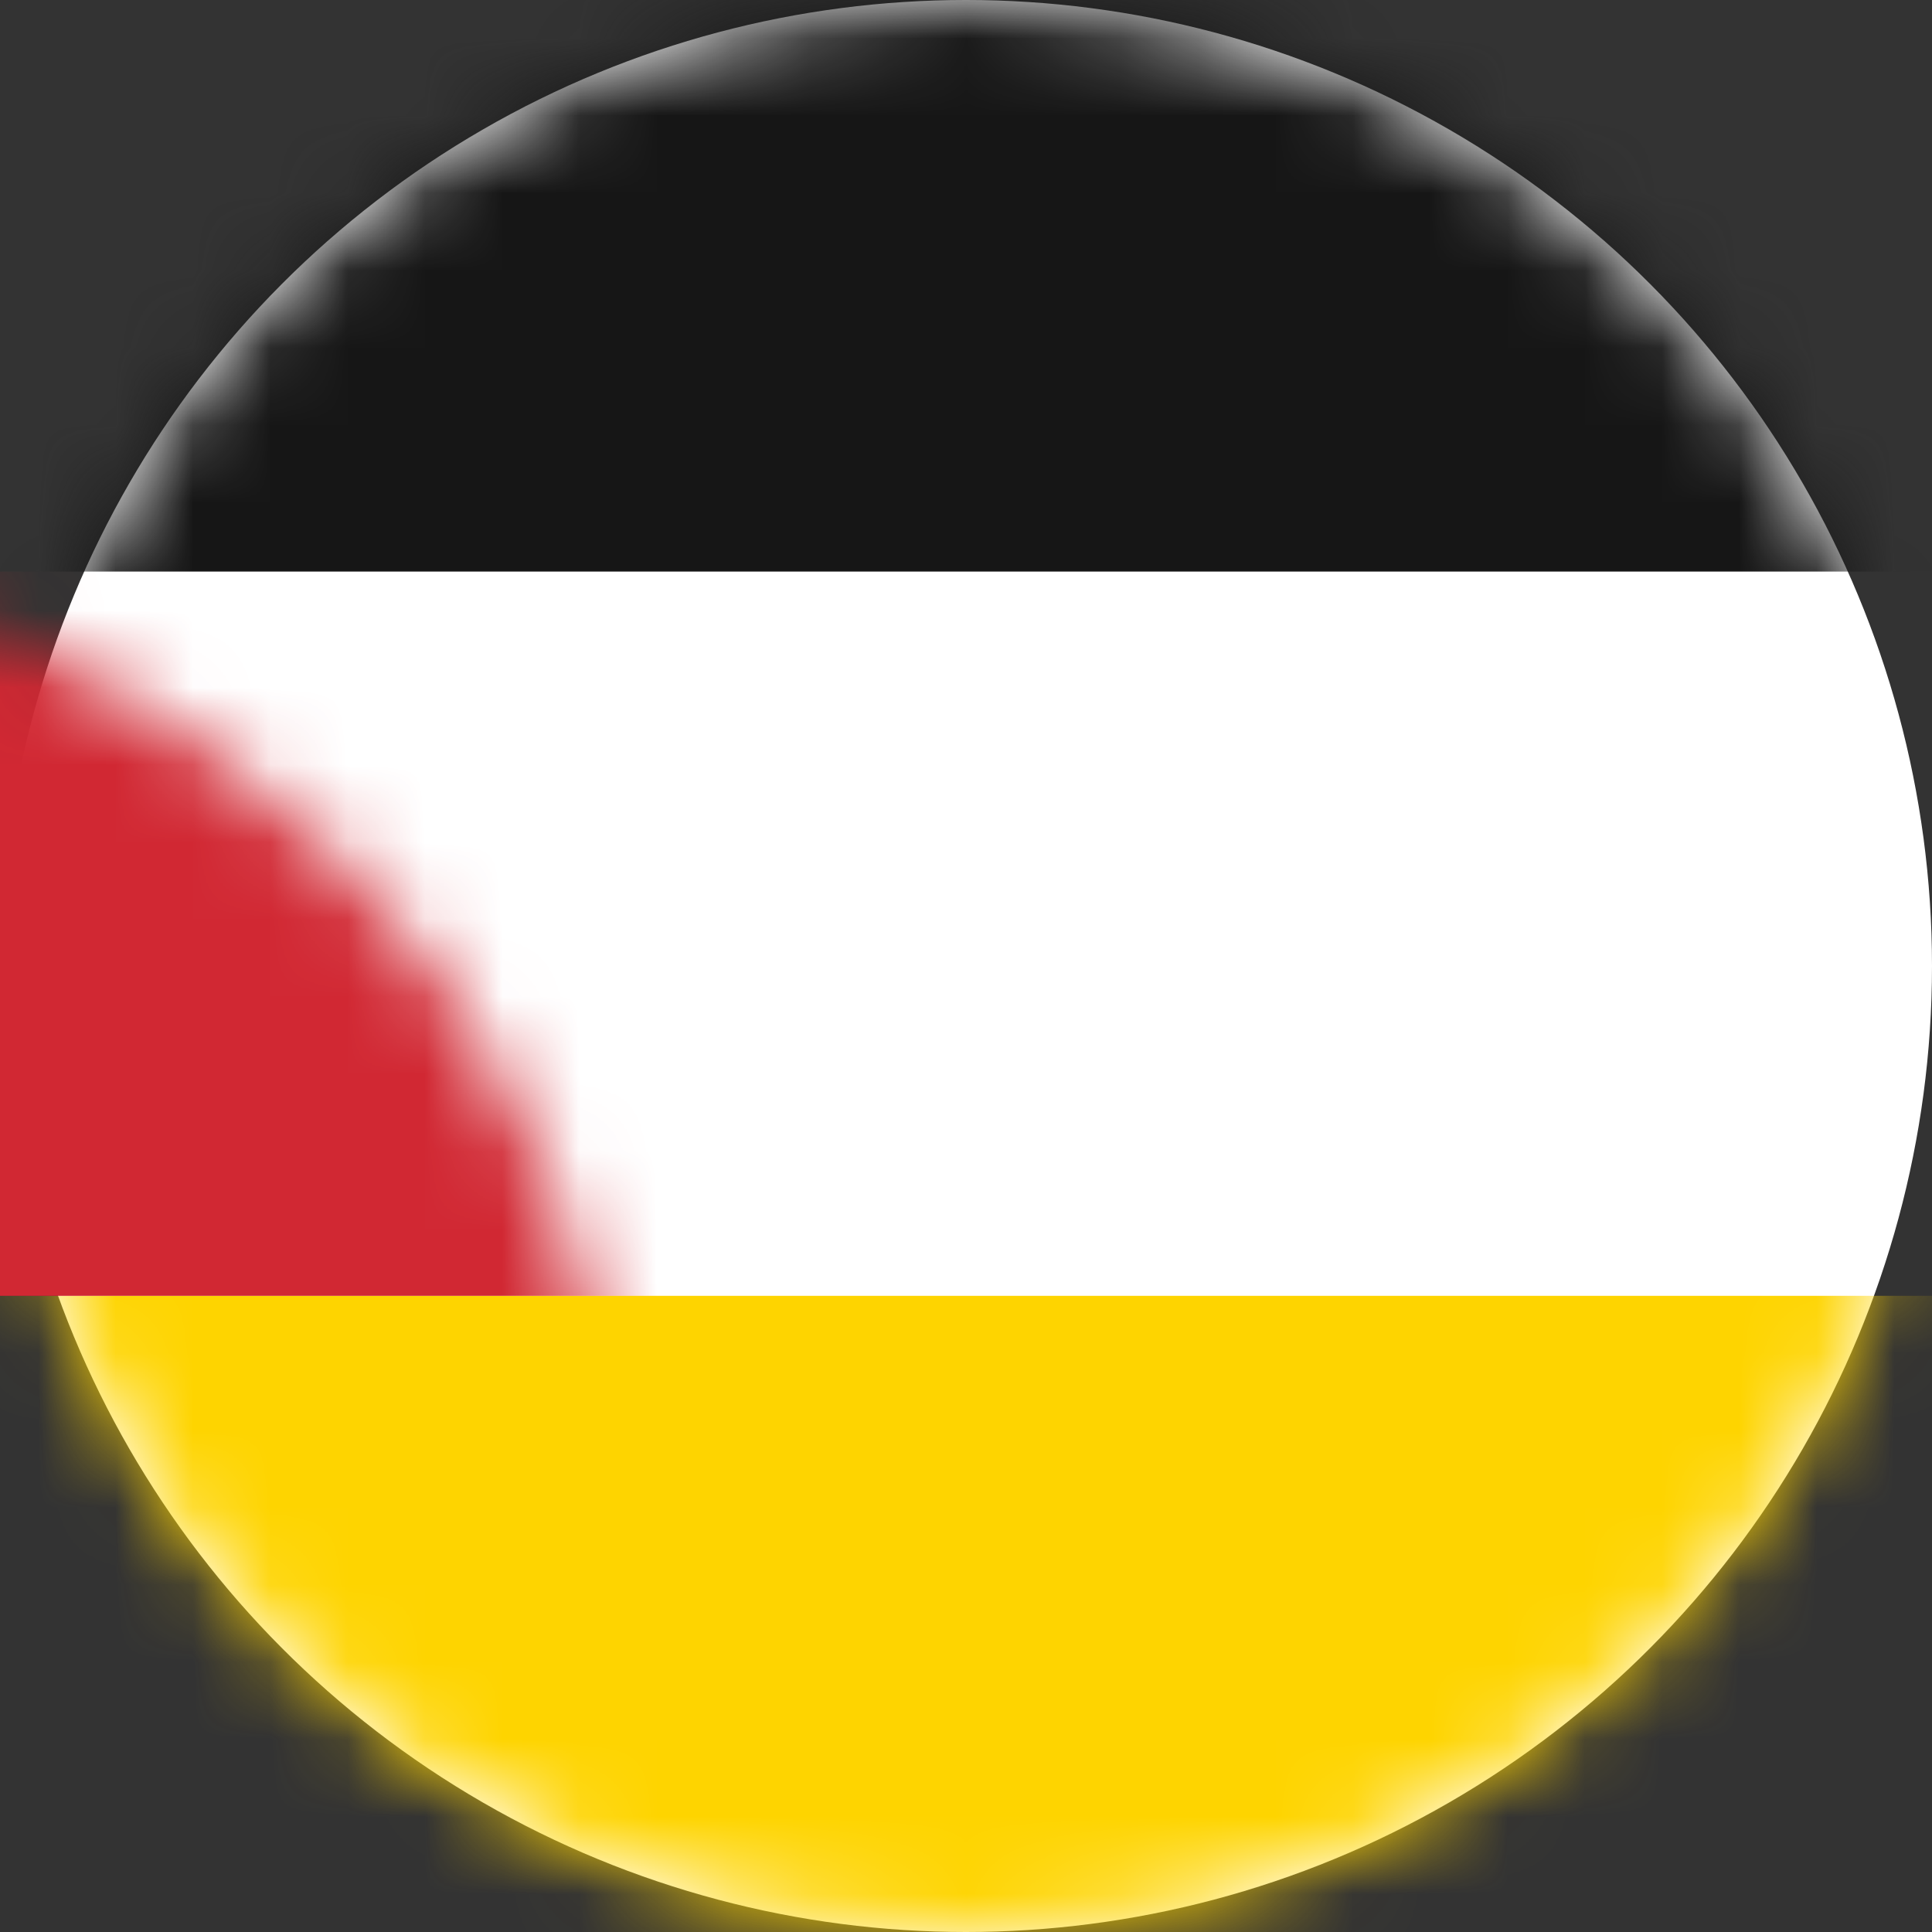
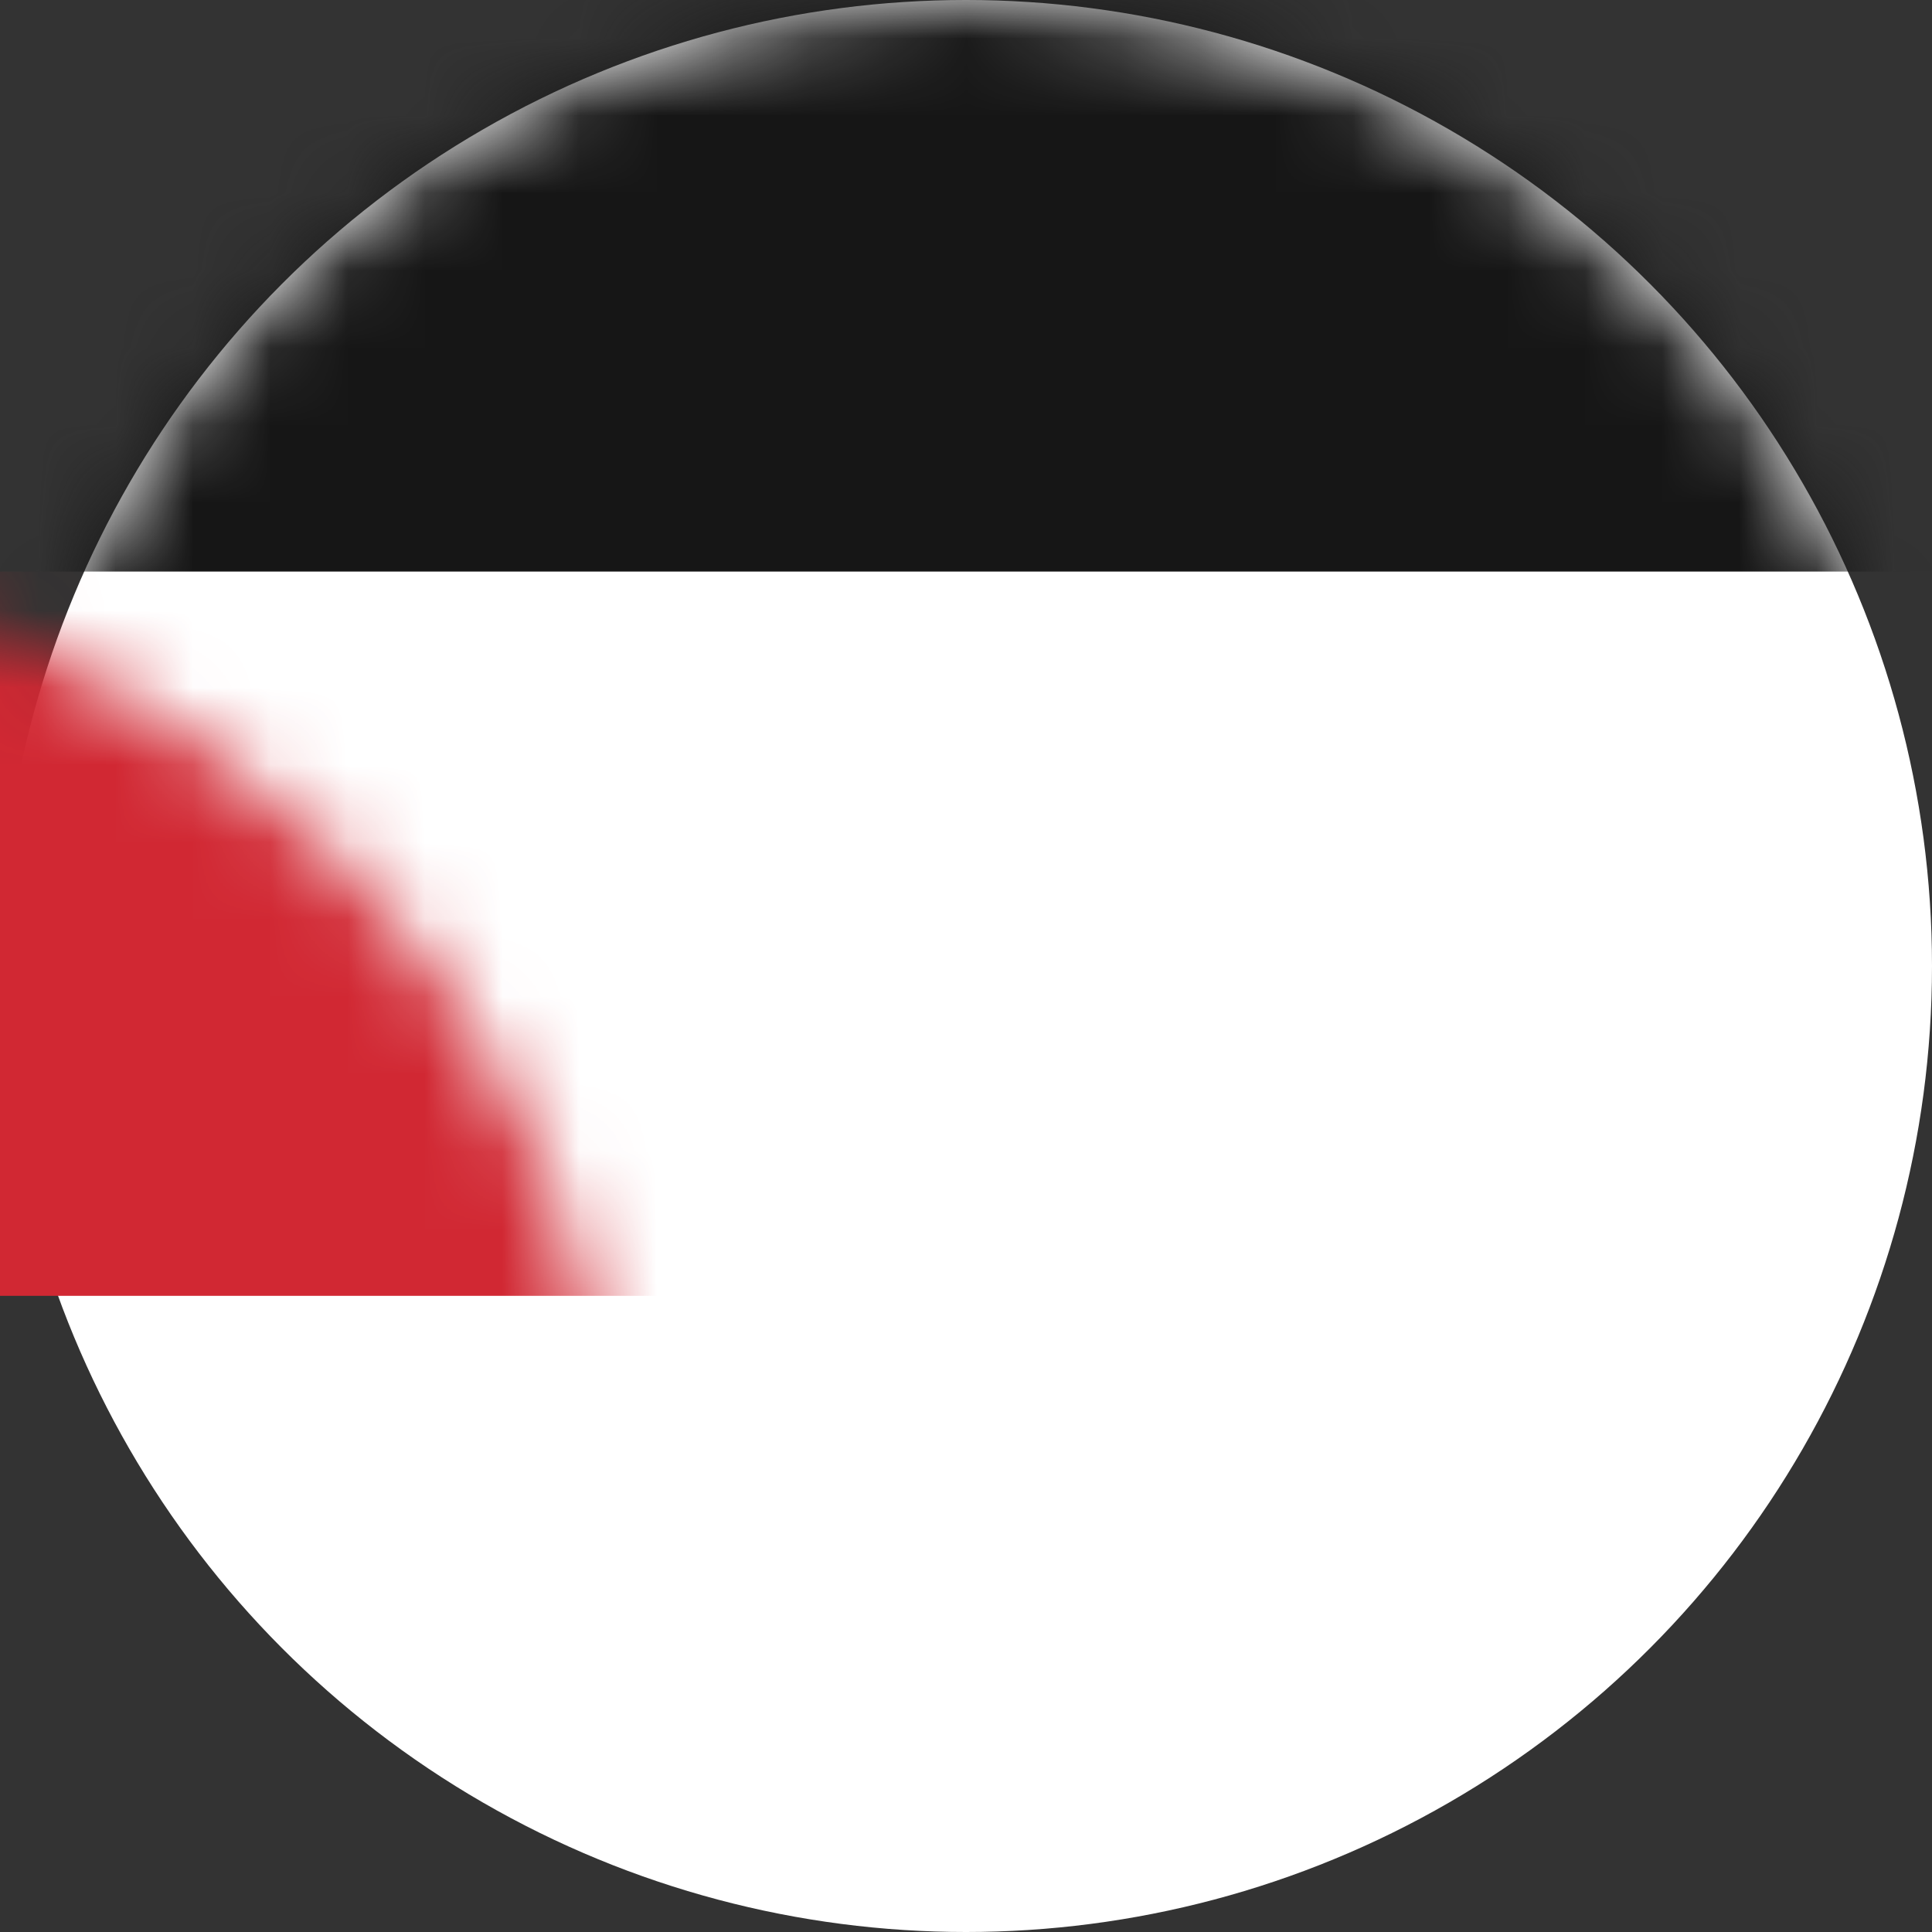
<svg xmlns="http://www.w3.org/2000/svg" xmlns:xlink="http://www.w3.org/1999/xlink" width="25px" height="25px" viewBox="0 0 25 25" version="1.1">
  <rect x="0" y="0" width="25" height="25" fill="#333333" stroke="none" />
  <title>German_flag</title>
  <desc>Created with Sketch.</desc>
  <defs>
    <circle id="path-1" cx="12.5" cy="12.5" r="12.5" />
  </defs>
  <g id="Page-1" stroke="none" stroke-width="1" fill="none" fill-rule="evenodd">
    <g id="flags" transform="translate(-69, -194)">
      <g id="German_flag" transform="translate(69, 194)">
        <mask id="mask-2" fill="white">
          <use xlink:href="#path-1" />
        </mask>
        <use id="Mask" fill="#FFFFFF" xlink:href="#path-1" />
        <path d="M25.916,7.396 L-17,7.396 L-17,-1.237 C-17,-1.646 -16.669,-1.977 -16.26,-1.977 L25.176,-1.977 C25.585,-1.977 25.916,-1.646 25.916,-1.237 L25.916,7.396 L25.916,7.396 Z" id="Path" fill="#161616" fill-rule="nonzero" mask="url(#mask-2)" />
-         <path d="M25.176,26.141 L-16.26,26.141 C-16.669,26.141 -17,25.809 -17,25.401 L-17,16.768 L25.916,16.768 L25.916,25.401 C25.916,25.809 25.585,26.141 25.176,26.141 Z" id="Path" fill="#FED400" fill-rule="nonzero" mask="url(#mask-2)" />
        <rect id="Rectangle" fill="#D12833" fill-rule="nonzero" mask="url(#mask-2)" x="-17" y="7.396" width="42.916" height="9.372" />
      </g>
    </g>
  </g>
</svg>